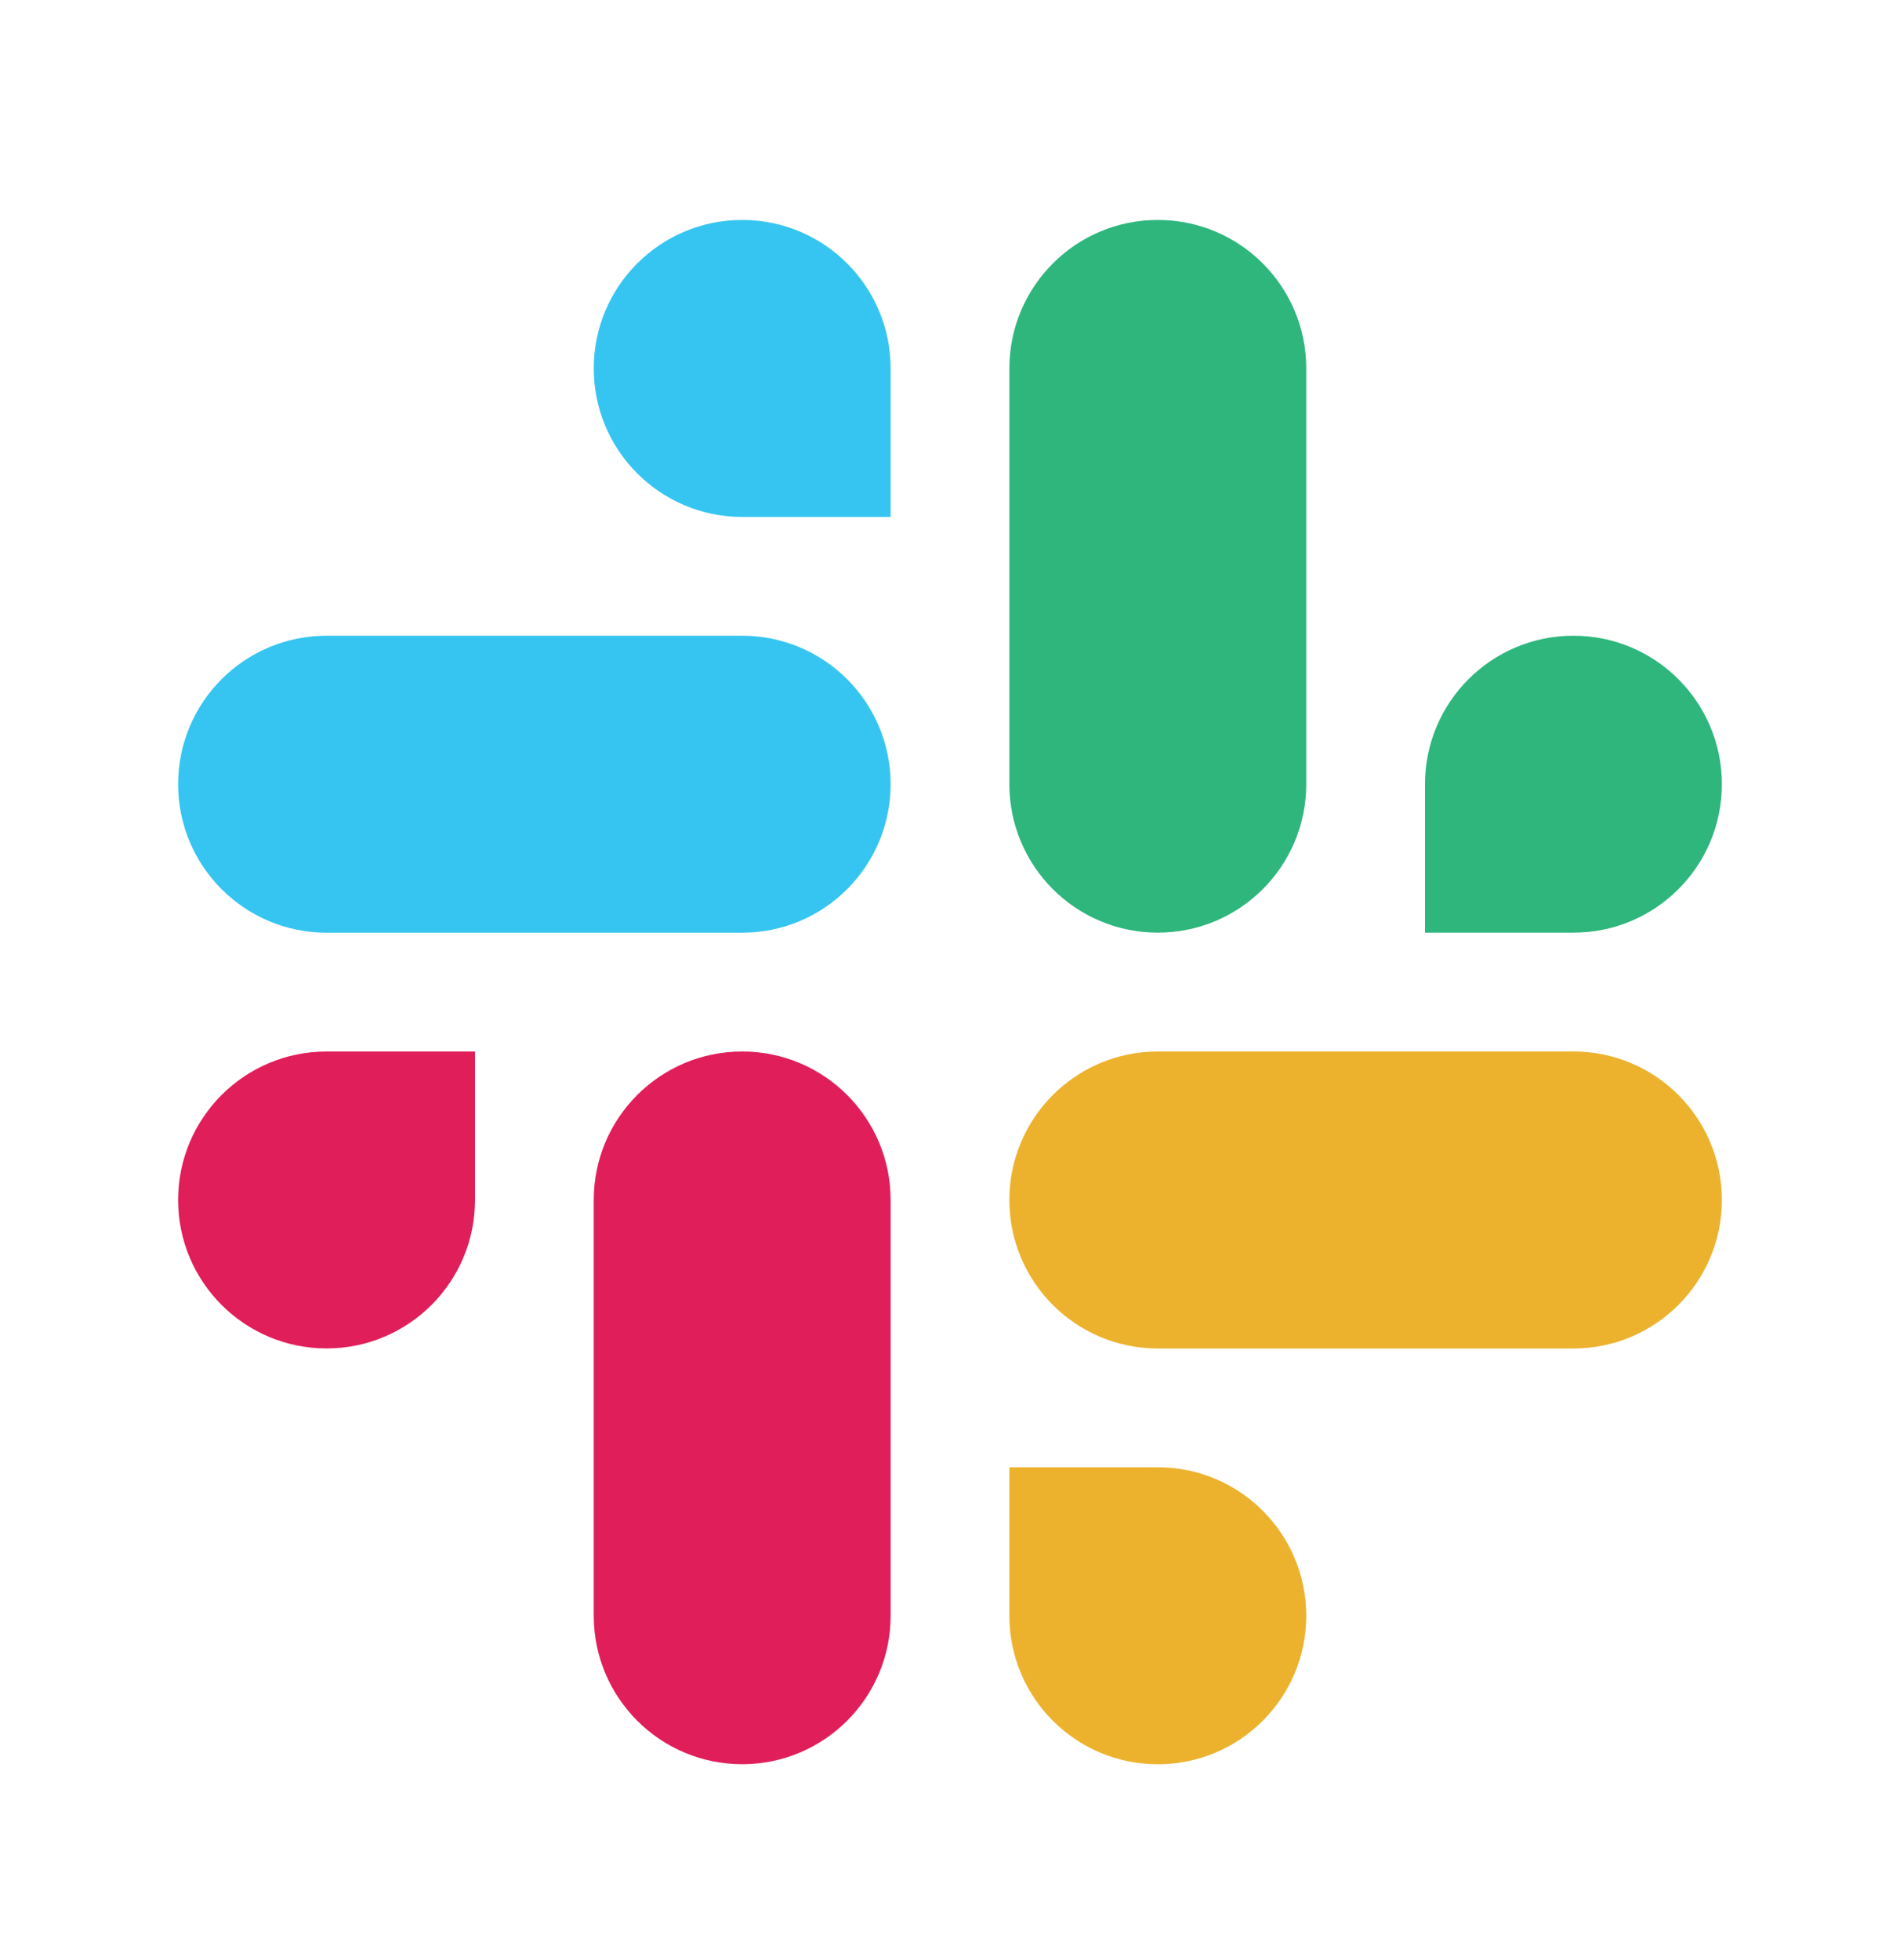
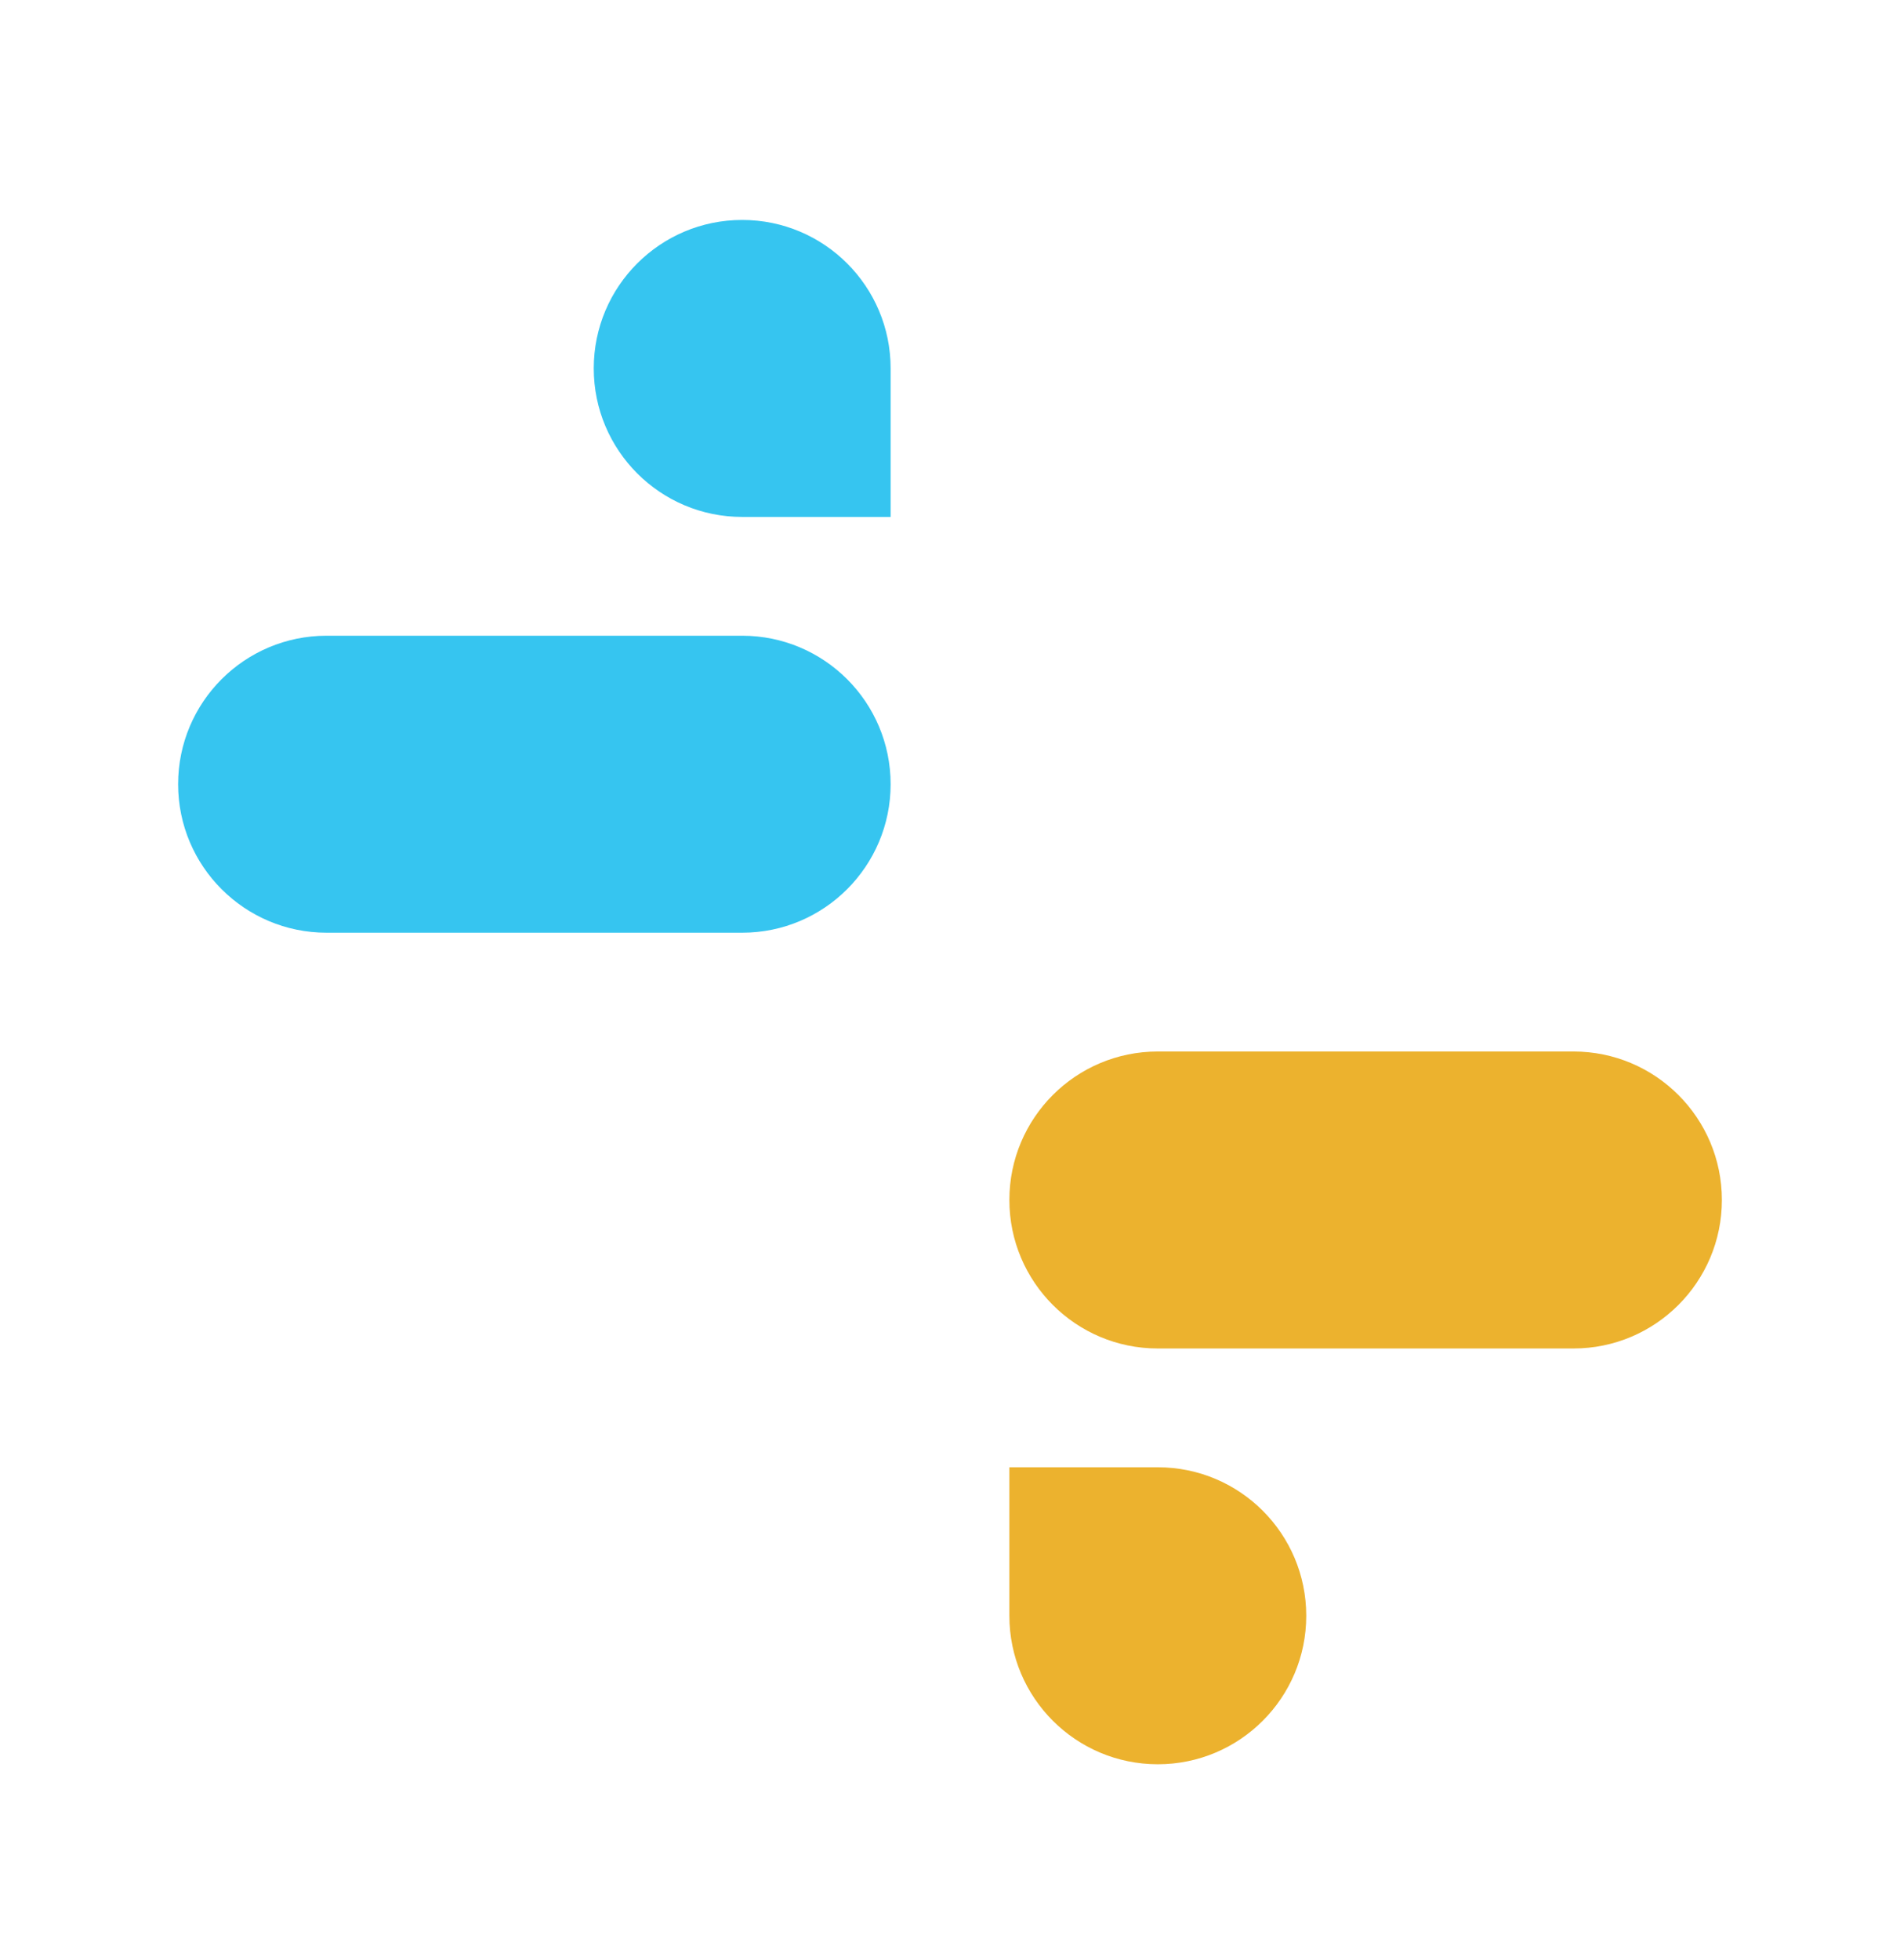
<svg xmlns="http://www.w3.org/2000/svg" width="32" height="33" viewBox="0 0 32 33" fill="none">
-   <path d="M26.5 15.702C27.881 15.702 29 14.583 29 13.203C29 11.822 27.881 10.703 26.5 10.703C25.119 10.703 24 11.822 24 13.203V15.702H26.5ZM19.5 15.702C20.881 15.702 22 14.583 22 13.202V6.203C22 4.822 20.881 3.703 19.5 3.703C18.119 3.703 17 4.822 17 6.203V13.202C17 14.583 18.119 15.702 19.5 15.702Z" fill="#2EB67D" />
-   <path d="M5.5 17.703C4.119 17.703 3 18.822 3 20.203C3 21.583 4.119 22.702 5.5 22.702C6.881 22.702 8 21.583 8 20.202V17.703H5.5ZM12.5 17.703C11.119 17.703 10 18.822 10 20.203V27.202C10 28.583 11.119 29.702 12.5 29.702C13.881 29.702 15 28.583 15 27.202V20.203C15 18.822 13.881 17.703 12.5 17.703Z" fill="#E01E5A" />
  <path d="M17 27.203C17 28.583 18.119 29.703 19.5 29.703C20.881 29.703 22 28.583 22 27.203C22 25.822 20.881 24.703 19.5 24.703L17 24.703L17 27.203ZM17 20.203C17 21.583 18.119 22.703 19.5 22.703L26.5 22.703C27.881 22.703 29 21.583 29 20.203C29 18.822 27.881 17.703 26.5 17.703L19.5 17.703C18.119 17.703 17 18.822 17 20.203Z" fill="#ECB22E" />
-   <path d="M15 6.202C15 4.822 13.881 3.703 12.5 3.703C11.119 3.703 10 4.822 10 6.202C10 7.583 11.12 8.703 12.5 8.703L15 8.703L15 6.202ZM15 13.203C15 11.822 13.88 10.703 12.5 10.703L5.5 10.703C4.119 10.703 3 11.822 3 13.203C3 14.583 4.119 15.703 5.5 15.703L12.5 15.703C13.88 15.703 15 14.583 15 13.203Z" fill="#36C5F0" />
+   <path d="M15 6.202C15 4.822 13.881 3.703 12.5 3.703C11.119 3.703 10 4.822 10 6.202C10 7.583 11.12 8.703 12.5 8.703L15 8.703ZM15 13.203C15 11.822 13.88 10.703 12.5 10.703L5.5 10.703C4.119 10.703 3 11.822 3 13.203C3 14.583 4.119 15.703 5.5 15.703L12.5 15.703C13.88 15.703 15 14.583 15 13.203Z" fill="#36C5F0" />
</svg>